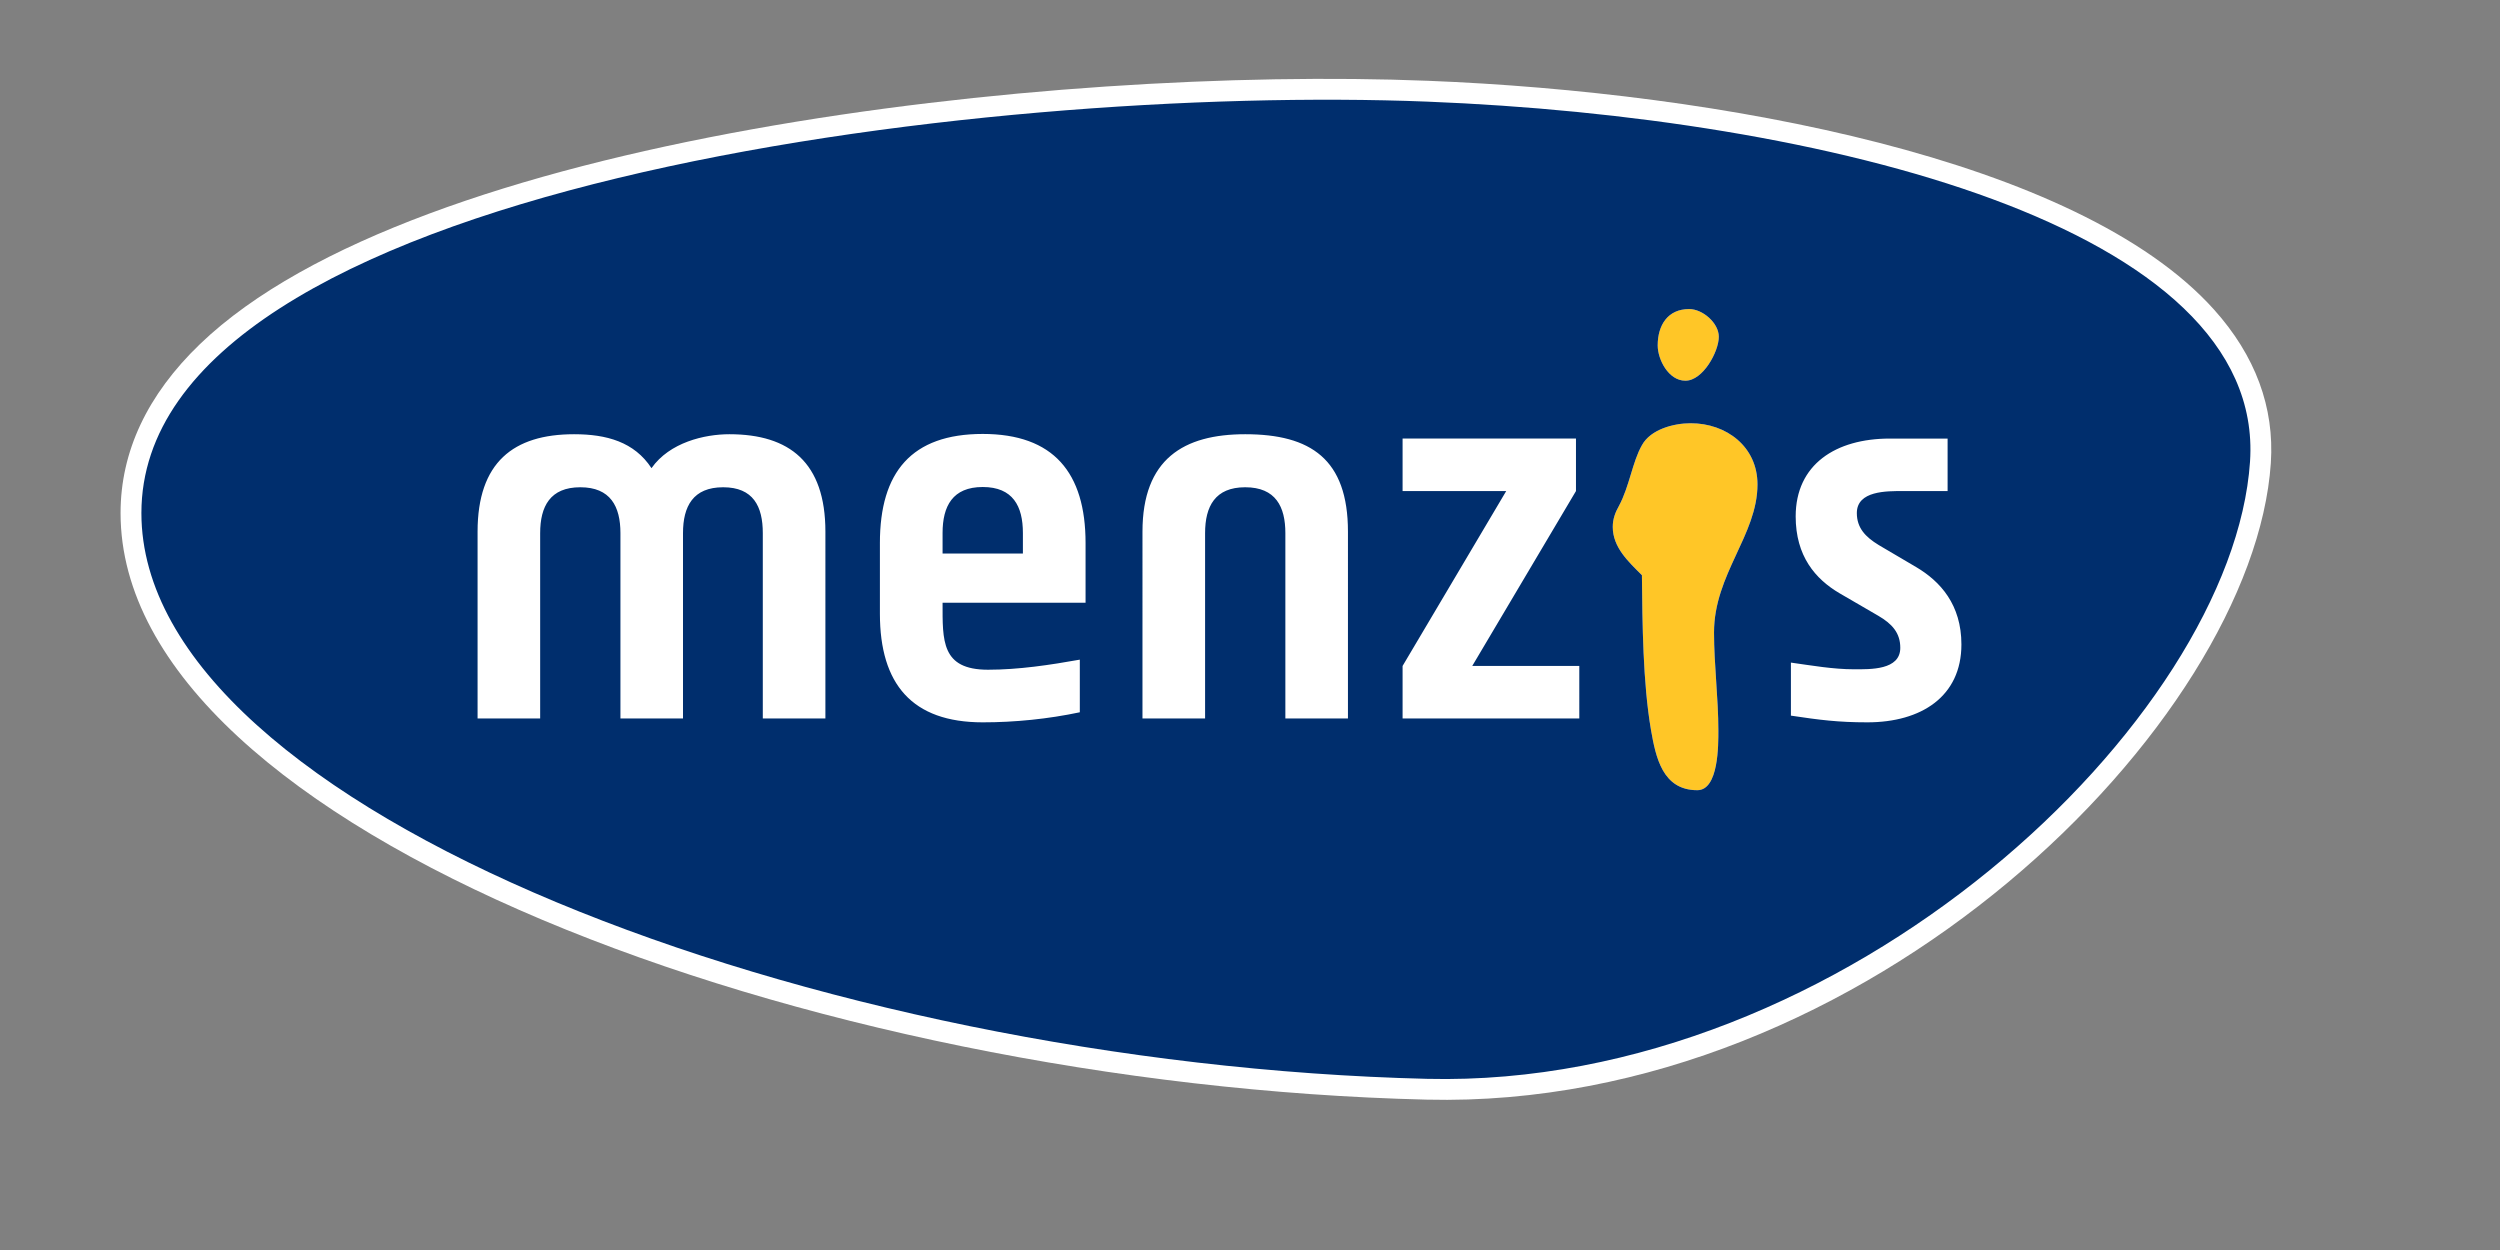
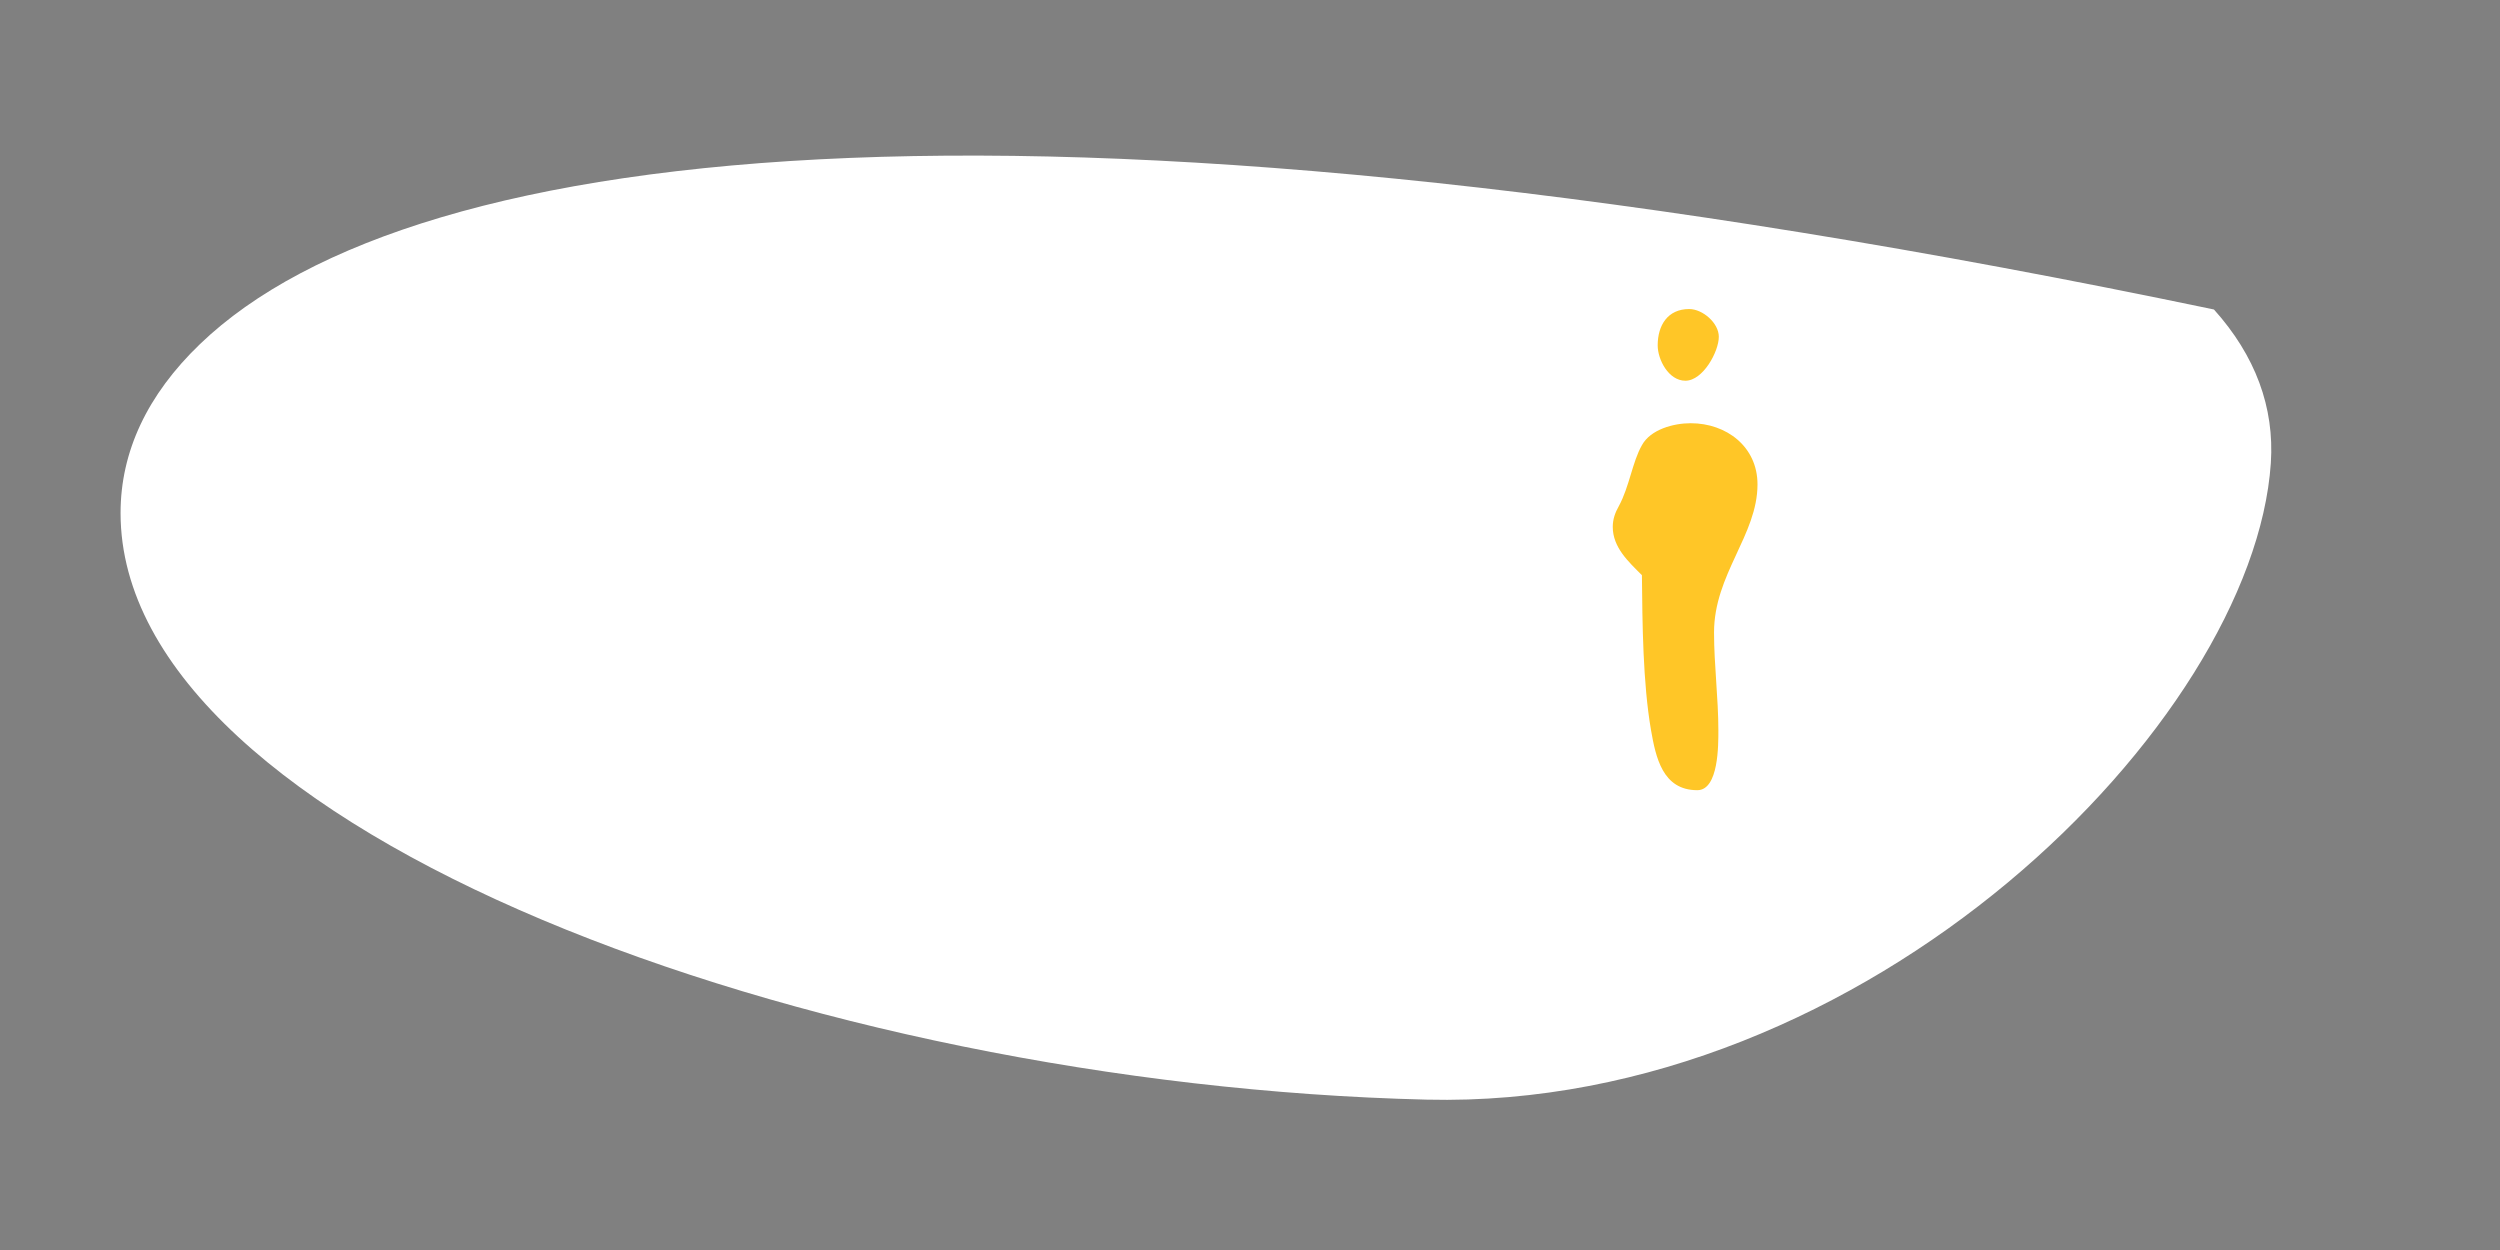
<svg xmlns="http://www.w3.org/2000/svg" version="1.1" id="Layer_1" x="0px" y="0px" width="200px" height="100px" viewBox="0 0 200 100" enable-background="new 0 0 200 100" xml:space="preserve">
  <rect x="0" y="0" width="200" height="100" fill="#808080" stroke="none" />
  <g>
    <g>
      <g>
-         <path fill="#FFFFFF" d="M15.996,27.53c-4.214,4.054-6.351,8.599-6.351,13.514c0,25.415,55.163,45.734,104.485,46.927     c35.335,0.857,66.145-30.205,67.537-50.926c0.298-4.46-1.237-8.594-4.551-12.285c-10.862-12.087-39.604-17.376-62.877-18.297l0,0     C83.797,5.258,33.195,11,15.996,27.53z" />
+         <path fill="#FFFFFF" d="M15.996,27.53c-4.214,4.054-6.351,8.599-6.351,13.514c0,25.415,55.163,45.734,104.485,46.927     c35.335,0.857,66.145-30.205,67.537-50.926c0.298-4.46-1.237-8.594-4.551-12.285l0,0     C83.797,5.258,33.195,11,15.996,27.53z" />
      </g>
    </g>
    <path fill="#FFC627" d="M129.021,42.152c0-0.612,0.188-1.145,0.495-1.68c0.844-1.57,1.074-3.519,1.838-4.856   c0.687-1.259,2.521-1.758,3.901-1.758c2.86,0,5.345,1.874,5.345,4.891c0,4.055-3.477,7.188-3.477,11.853   c0,2.598,0.346,5.236,0.346,7.834c0,1.108,0.036,4.779-1.684,4.779c-2.789,0-3.324-2.641-3.706-4.816   c-0.652-3.785-0.687-8.523-0.726-12.385C130.282,44.943,129.021,43.796,129.021,42.152z M132.615,27.63   c0-1.606,0.8-2.907,2.521-2.907c1.071,0,2.369,1.111,2.369,2.219c0,1.184-1.264,3.516-2.674,3.516   C133.49,30.458,132.615,28.775,132.615,27.63z" />
    <g>
      <g>
        <g>
-           <path fill="#002E6D" d="M114.172,8.13c-35.487-1.403-102.86,6.735-102.86,32.914c0,23.815,54.168,44.087,102.86,45.263      c33.547,0.805,64.448-28.807,65.83-49.375C181.267,18.091,145.782,9.381,114.172,8.13z M135.136,24.723      c1.071,0,2.369,1.111,2.369,2.219c0,1.184-1.264,3.516-2.674,3.516c-1.341,0-2.216-1.683-2.216-2.828      C132.615,26.024,133.415,24.723,135.136,24.723z M66.031,57.479h-5.007V42.65c0-2.142-0.765-3.669-3.171-3.669      c-2.408,0-3.213,1.527-3.213,3.669v14.829h-5.005V42.65c0-2.142-0.803-3.669-3.211-3.669c-2.408,0-3.211,1.527-3.211,3.669      v14.829h-5.007V42.535c0-5.542,2.866-7.797,7.72-7.797c2.6,0,4.816,0.612,6.193,2.714c1.451-2.063,4.242-2.714,6.23-2.714      c4.815,0,7.683,2.255,7.683,7.797V57.479z M86.845,48.219H75.406c0,3.024-0.116,5.359,3.635,5.359      c2.447,0,4.973-0.383,7.344-0.806v4.21c-2.525,0.536-5.203,0.805-7.766,0.805c-5.662,0-8.227-3.062-8.227-8.687v-5.661      c0-5.664,2.527-8.724,8.227-8.724c5.664,0,8.226,3.1,8.226,8.724V48.219z M107.835,57.479h-5.006V42.65      c0-2.102-0.765-3.669-3.213-3.669c-2.406,0-3.209,1.527-3.209,3.669v14.829h-5.009V42.535c0-5.809,3.288-7.797,8.219-7.797      c5.234,0,8.219,1.989,8.219,7.797V57.479z M126.345,57.479h-14.138v-4.203l8.291-13.992h-8.291v-4.199h13.871v4.199      l-8.298,13.992h8.564V57.479z M137.469,58.437c0,1.108,0.036,4.779-1.684,4.779c-2.789,0-3.324-2.641-3.706-4.816      c-0.652-3.785-0.687-8.523-0.726-12.385c-1.071-1.071-2.333-2.218-2.333-3.862c0-0.612,0.188-1.145,0.495-1.68      c0.844-1.57,1.074-3.519,1.838-4.856c0.687-1.261,2.521-1.758,3.901-1.758c2.86,0,5.345,1.874,5.345,4.891      c0,4.055-3.477,7.188-3.477,11.853C137.123,53.2,137.469,55.838,137.469,58.437z M149.388,57.787      c-2.333,0-3.821-0.192-6.115-0.536v-4.243c1.644,0.229,3.364,0.535,5.044,0.535c1.303,0,3.706,0.077,3.706-1.717      c0-1.188-0.649-1.916-1.756-2.562l-3.094-1.798c-1.953-1.145-3.519-2.981-3.519-6.152c0-4.166,3.213-6.228,7.525-6.228h4.629      v4.199h-3.558c-1.296,0-3.703-0.039-3.703,1.759c0,1.188,0.687,1.913,1.756,2.562l2.982,1.756      c1.95,1.148,3.628,3.021,3.628,6.191C156.914,55.719,153.702,57.787,149.388,57.787z M78.619,38.961      c-2.411,0-3.213,1.532-3.213,3.674v1.646h6.426v-1.646C81.832,40.493,81.03,38.961,78.619,38.961z" />
-         </g>
+           </g>
      </g>
    </g>
  </g>
  <g>
</g>
  <g>
</g>
  <g>
</g>
  <g>
</g>
  <g>
</g>
  <g>
</g>
  <g>
</g>
  <g>
</g>
  <g>
</g>
  <g>
</g>
  <g>
</g>
  <g>
</g>
  <g>
</g>
  <g>
</g>
  <g>
</g>
</svg>